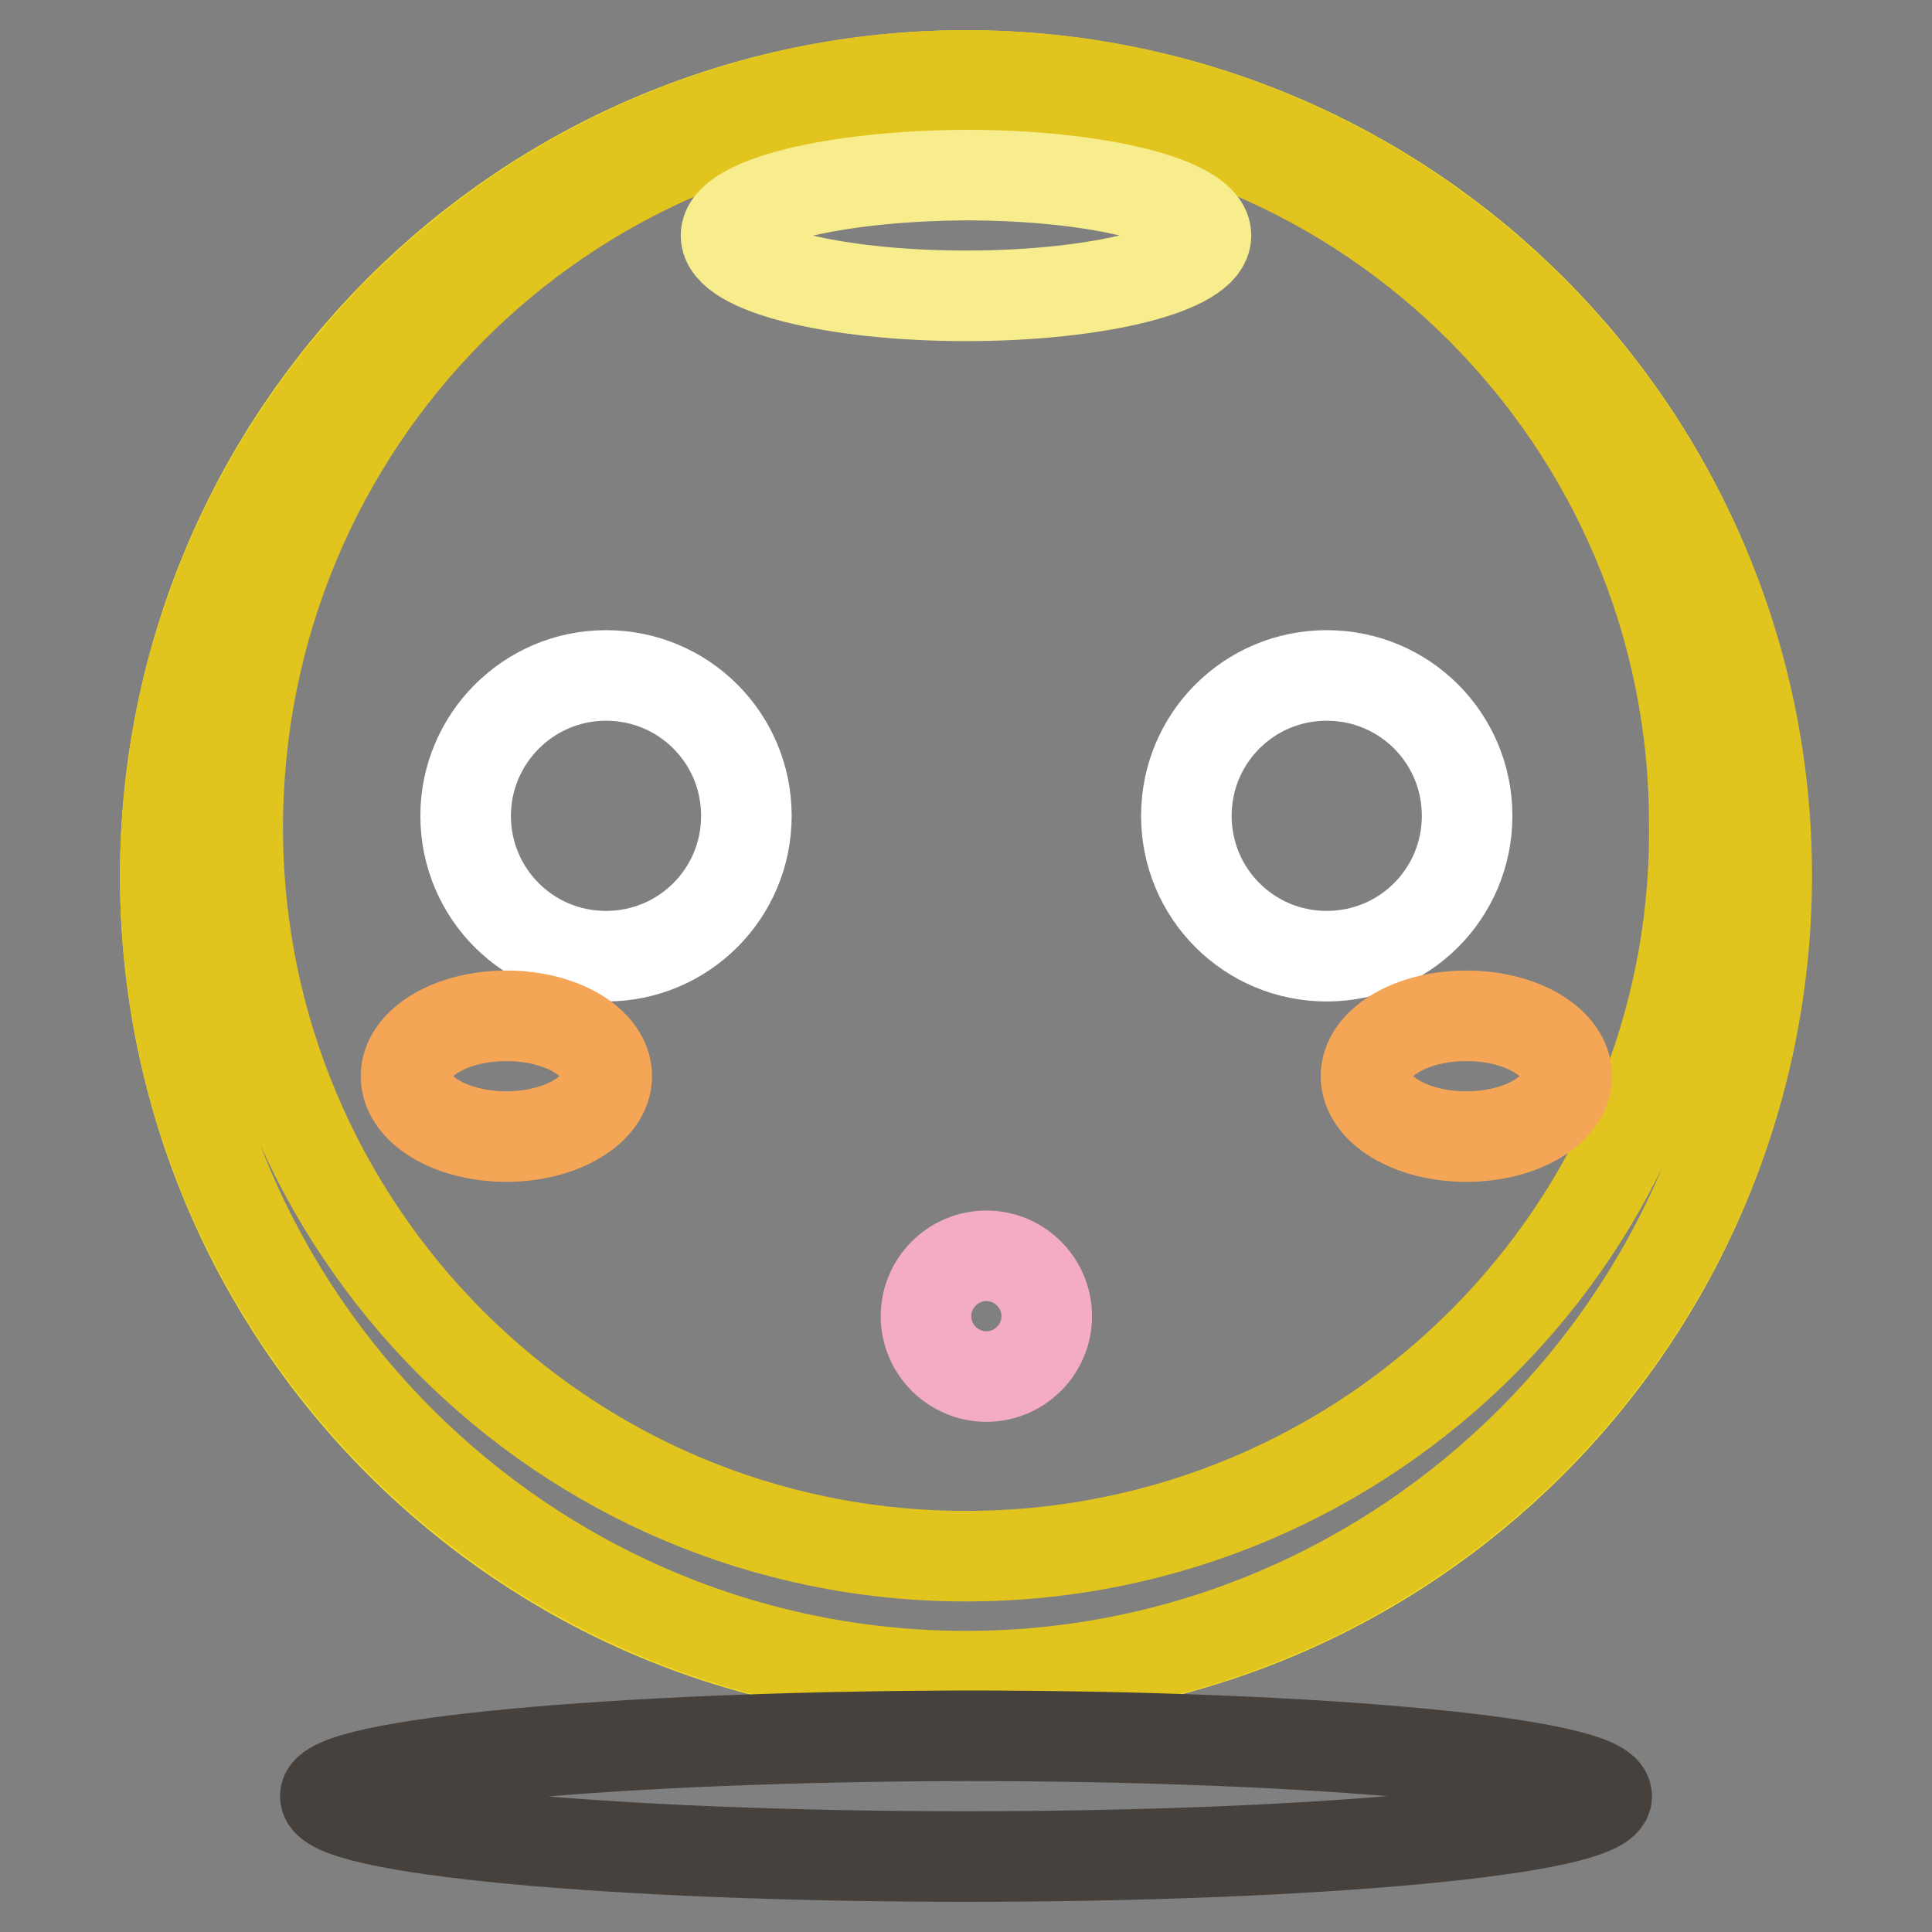
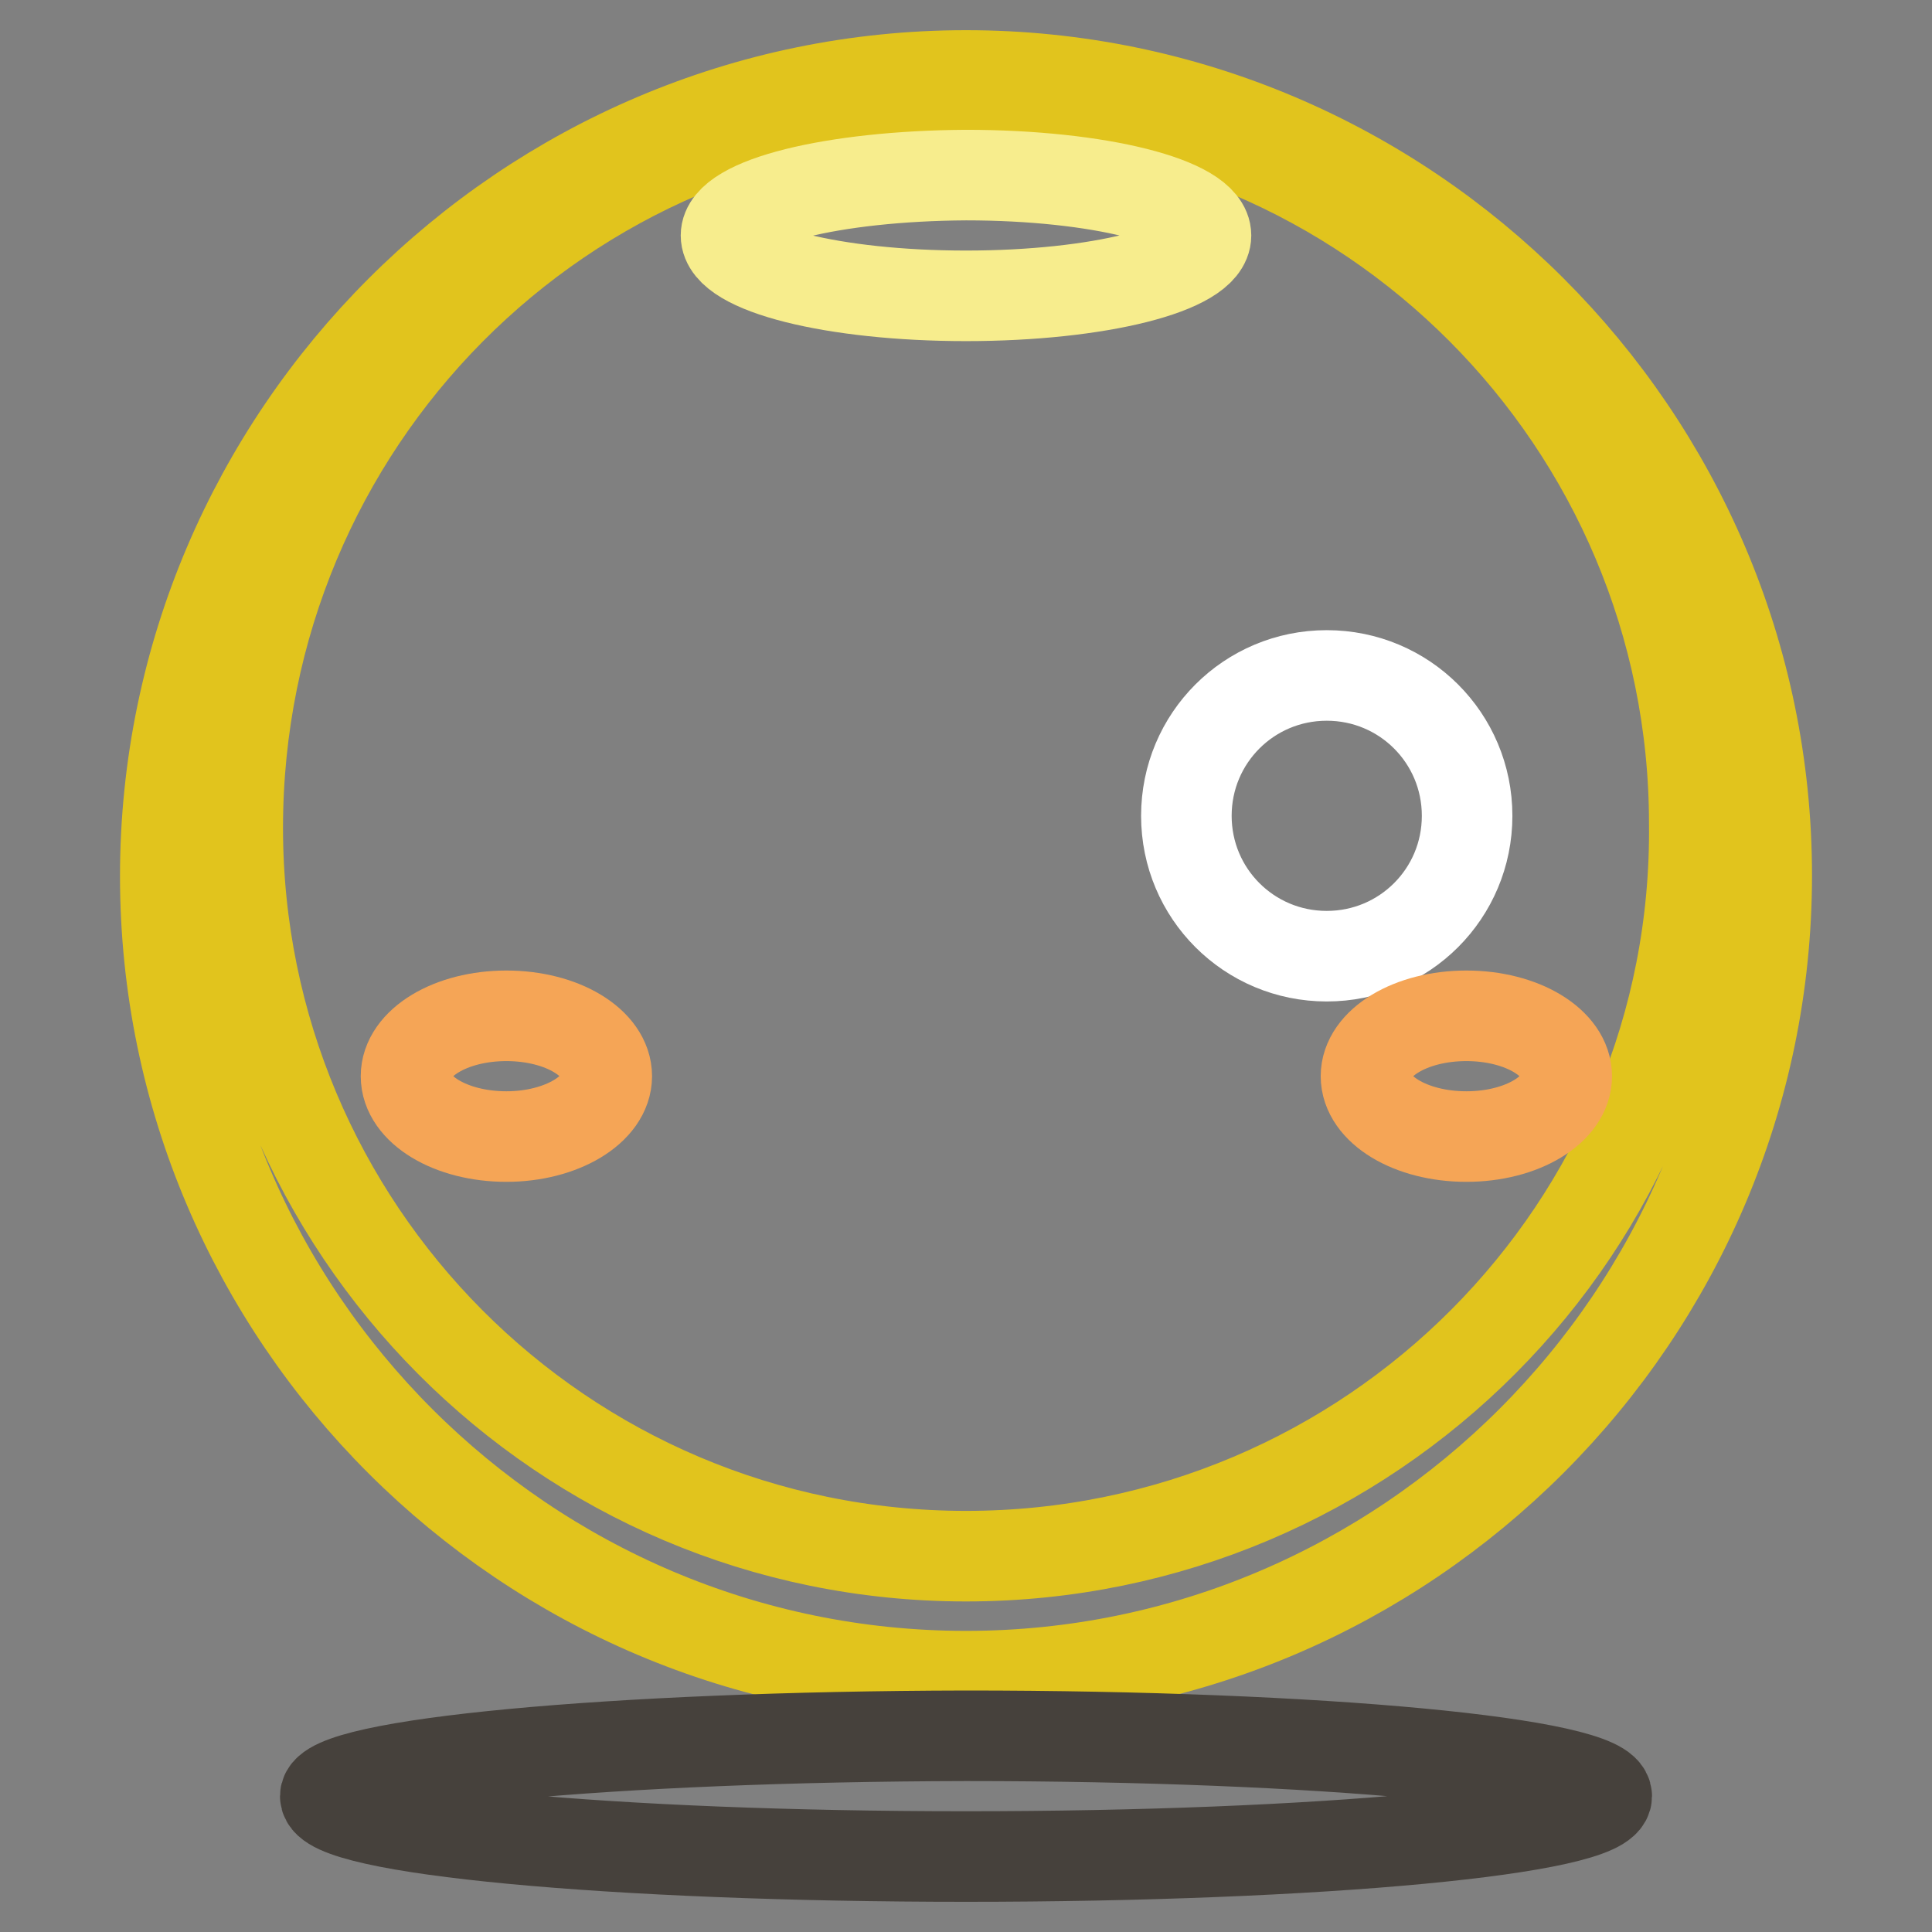
<svg xmlns="http://www.w3.org/2000/svg" version="1.1" x="0px" y="0px" viewBox="0 0 256 256" enable-background="new 0 0 256 256" xml:space="preserve">
  <rect x="0" y="0" width="256" height="256" fill="#808080" stroke="none" />
  <g>
-     <path stroke-width="12" fill-opacity="0" stroke="#f4dd26" d="M21.9,116.1c0,58.6,47.5,106.1,106,106.1c58.6,0,106.1-47.5,106.1-106c0,0,0,0,0-0.1 C234.1,57.5,186.6,10,128,10C69.4,10,21.9,57.5,21.9,116.1L21.9,116.1z" />
    <path stroke-width="12" fill-opacity="0" stroke="#e1c41d" d="M128,10C69.7,10,21.9,57.7,21.9,116.1S69.7,222.1,128,222.1c58.3,0,106.1-47.7,106.1-106.1S186.3,10,128,10 z M128,206.2c-53.6,0-96.5-43.5-96.5-96.5c0-53.6,43-97.1,96.5-97.1s96.5,43.5,96.5,96.5C225.1,162.7,181.6,206.2,128,206.2z" />
    <path stroke-width="12" fill-opacity="0" stroke="#f7ed8d" d="M96.2,31.2c0,4.4,14.2,8,31.8,8c17.6,0,31.8-3.6,31.8-8c0-4.4-14.2-8-31.8-8 C110.4,23.3,96.2,26.8,96.2,31.2z" />
    <path stroke-width="12" fill-opacity="0" stroke="#46413c" d="M43.1,238c0,4.4,38,8,84.9,8c46.9,0,84.9-3.6,84.9-8l0,0c0-4.4-38-8-84.9-8C81.1,230.1,43.1,233.7,43.1,238 L43.1,238z" />
-     <path stroke-width="12" fill-opacity="0" stroke="#ffffff" d="M61.7,108.1c0,10.3,8.3,18.6,18.6,18.6s18.6-8.3,18.6-18.6c0-10.3-8.3-18.6-18.6-18.6S61.7,97.9,61.7,108.1 z" />
    <path stroke-width="12" fill-opacity="0" stroke="#ffffff" d="M157.2,108.1c0,10.3,8.3,18.6,18.6,18.6c10.3,0,18.6-8.3,18.6-18.6c0,0,0,0,0,0c0-10.3-8.3-18.6-18.6-18.6 C165.5,89.5,157.2,97.8,157.2,108.1C157.2,108.1,157.2,108.1,157.2,108.1z" />
-     <path stroke-width="12" fill-opacity="0" stroke="#f3acc4" d="M122.7,174.4c0,4.4,3.6,8,8,8c4.4,0,8-3.6,8-8c0-4.4-3.6-8-8-8C126.3,166.4,122.7,170,122.7,174.4z" />
    <path stroke-width="12" fill-opacity="0" stroke="#f5a556" d="M181,142.6c0,4.4,5.9,8,13.3,8s13.3-3.6,13.3-8l0,0c0-4.4-5.9-8-13.3-8S181,138.2,181,142.6z" />
    <path stroke-width="12" fill-opacity="0" stroke="#f5a556" d="M53.8,142.6c0,4.4,5.9,8,13.3,8c7.3,0,13.3-3.6,13.3-8c0-4.4-5.9-8-13.3-8 C59.7,134.6,53.8,138.2,53.8,142.6C53.8,142.6,53.8,142.6,53.8,142.6z" />
  </g>
</svg>